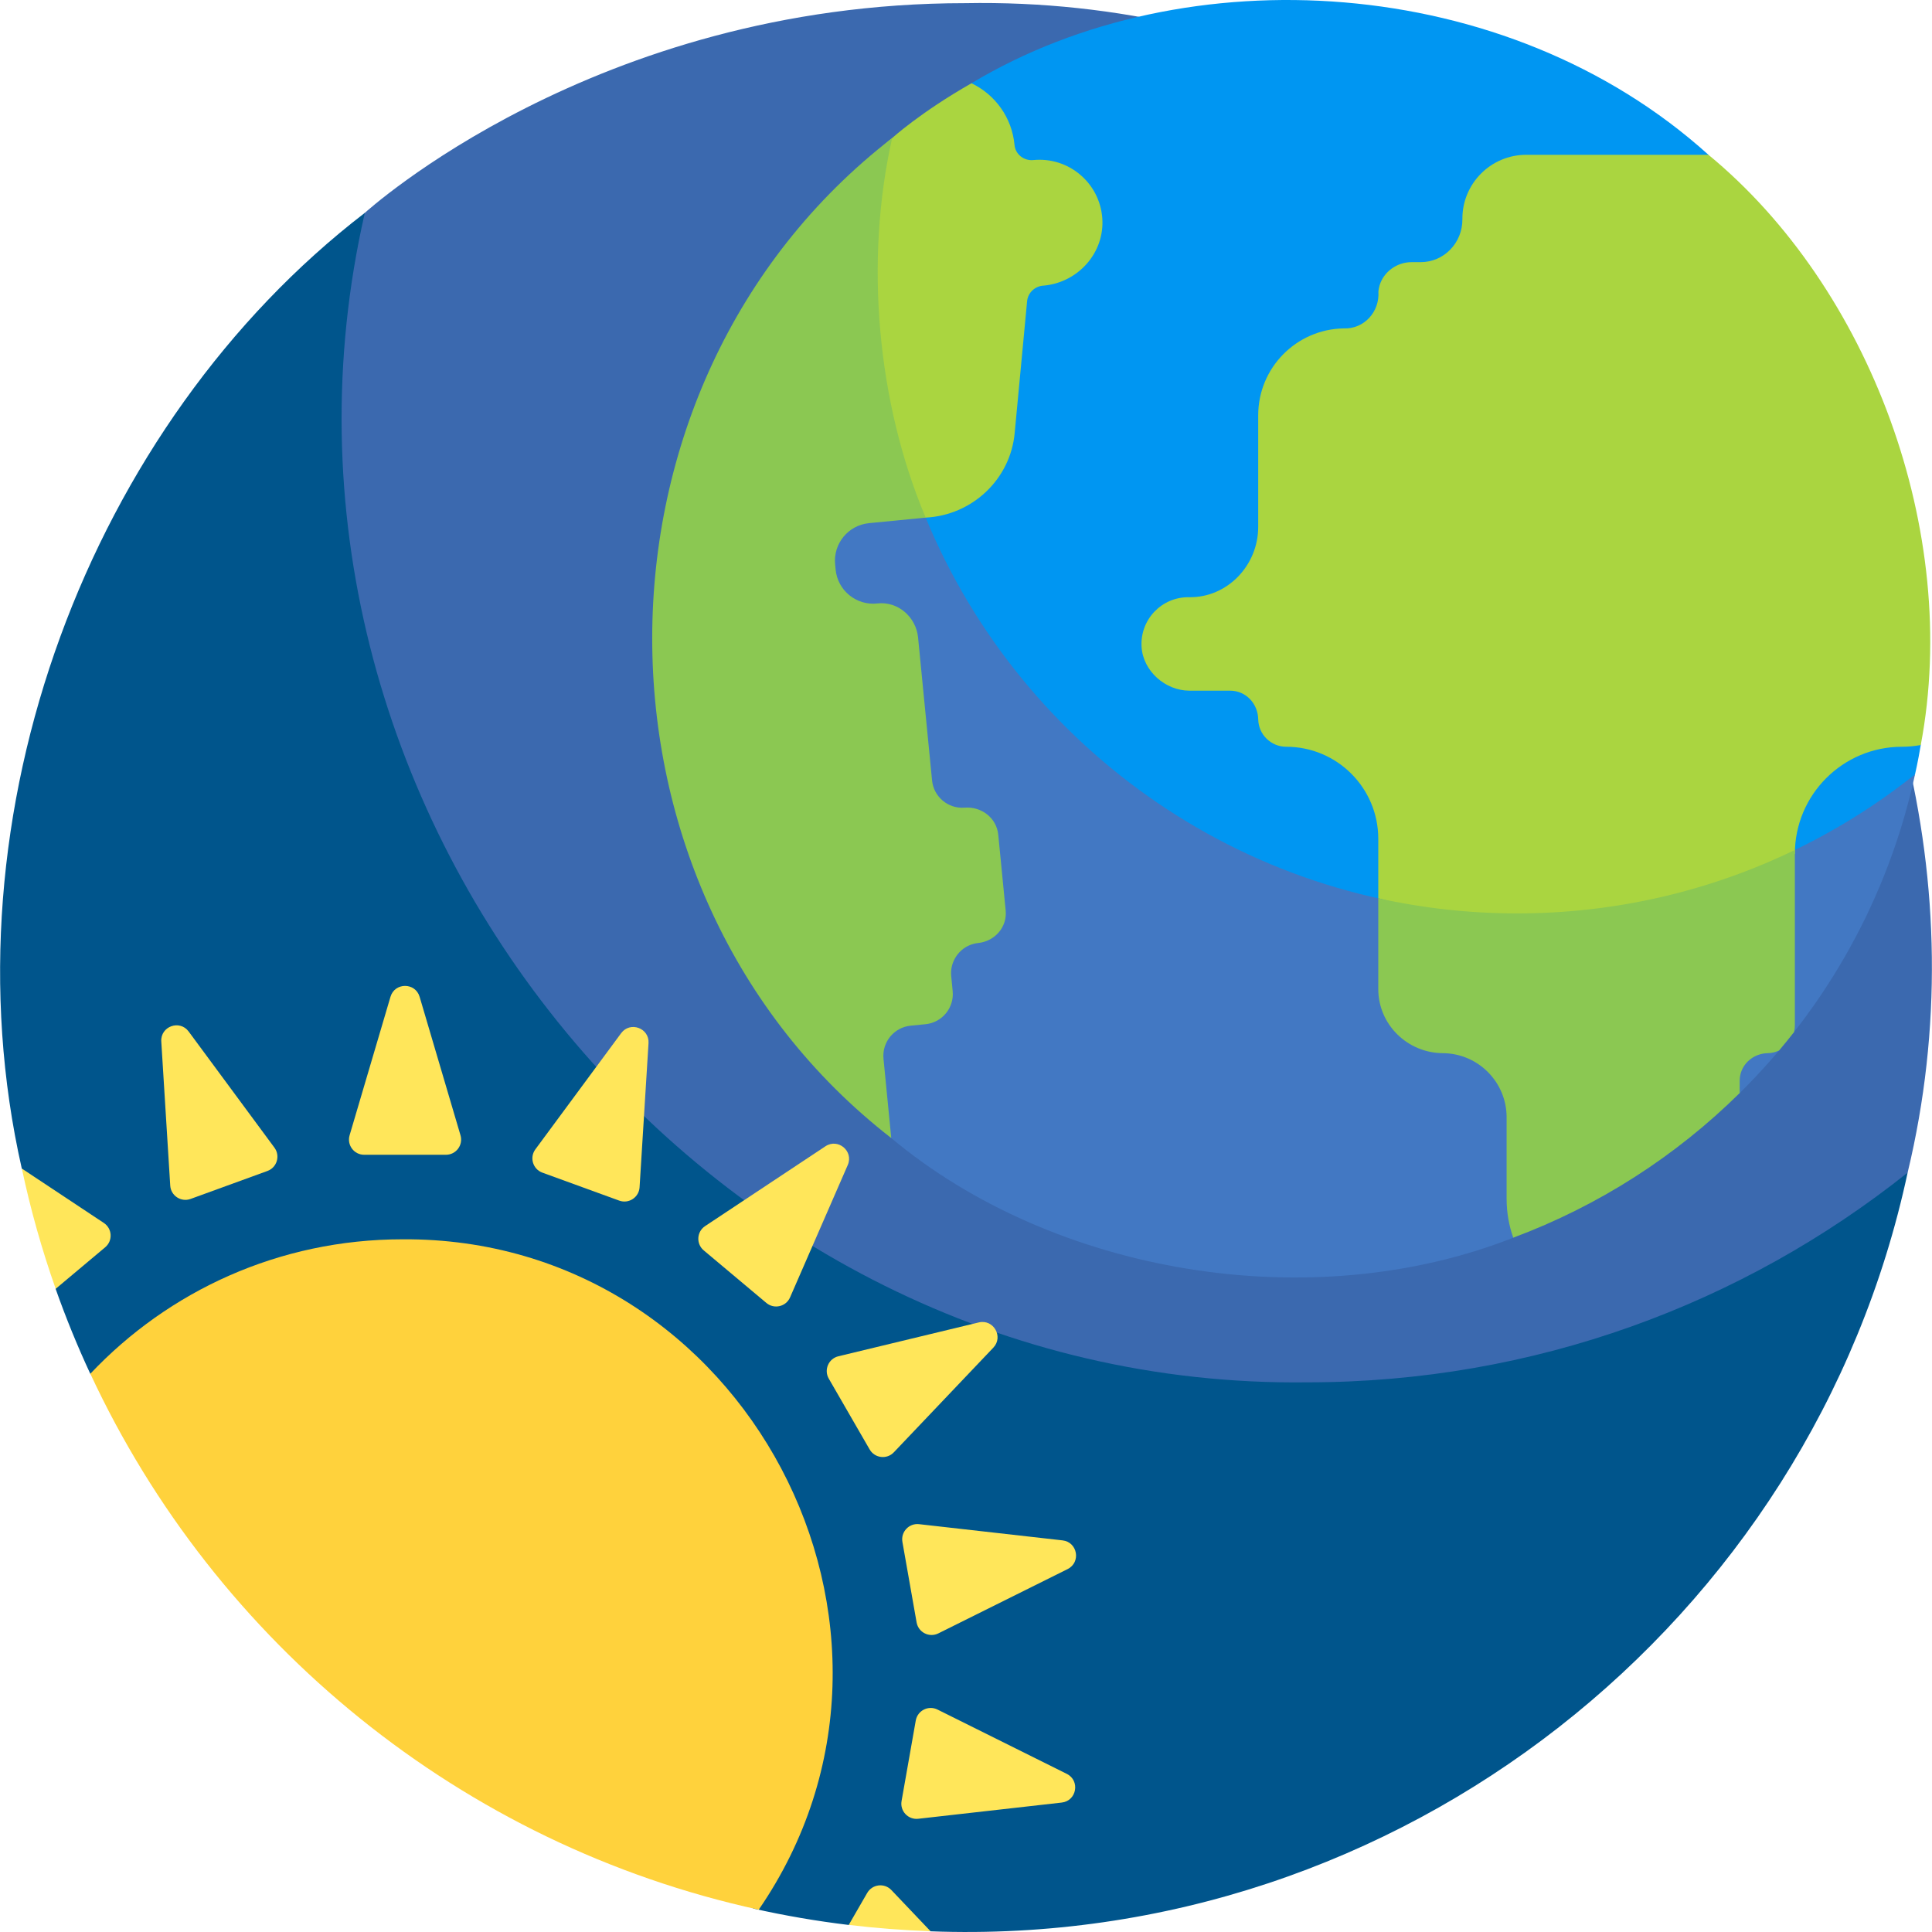
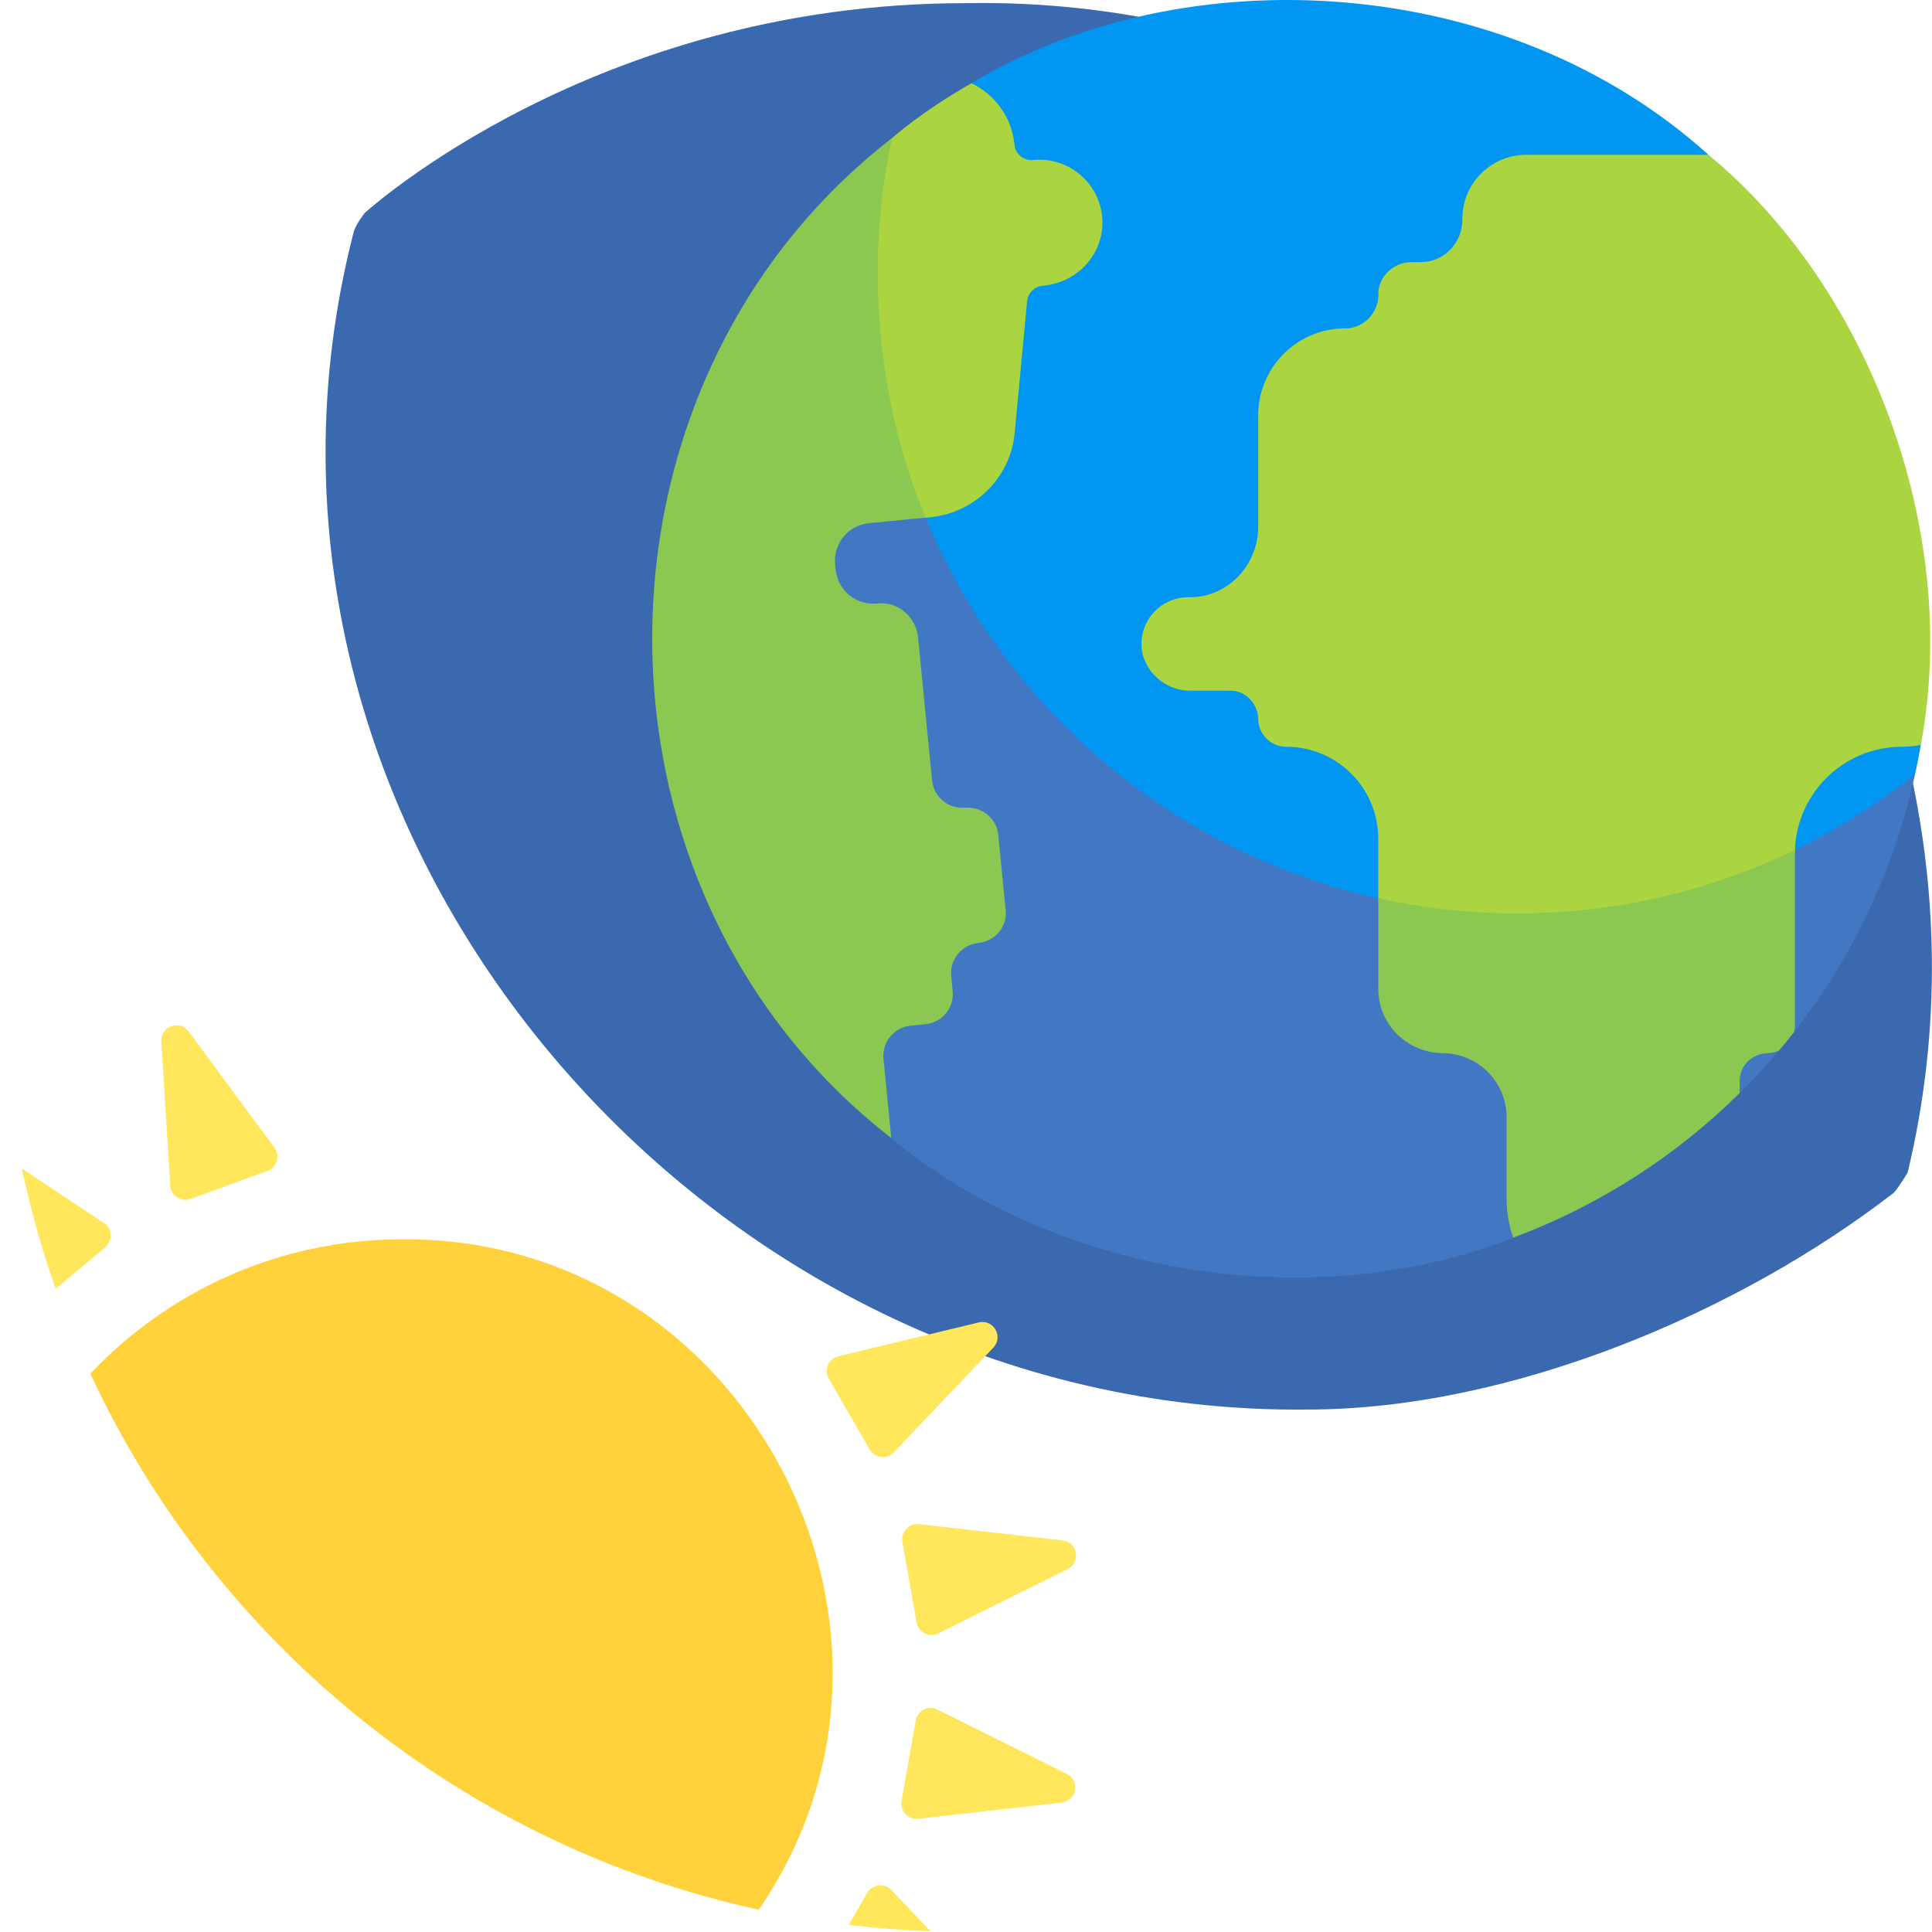
<svg xmlns="http://www.w3.org/2000/svg" id="Layer_1" enable-background="new 0 0 510.857 510.857" height="512" viewBox="0 0 510.857 510.857" width="512">
  <g>
    <g>
      <g>
        <path d="m255.214.836c-98.131 0-158.58 55.352-158.747 55.445 0 0-2.513 3.137-2.983 5.222-40.543 157.468 91.448 313.002 252.212 311.209 54.23.002 114.567-25.99 154.948-57.241.903-.699 3.769-5.396 3.769-5.396 36.571-152.003-87.991-312.247-249.199-309.239z" fill="#3b69af" />
      </g>
      <g>
-         <path d="m345.673 365.515c-160.577 2.02-284.866-153.126-249.206-309.234-72.551 55.786-111.949 158.847-90.704 252.714l11.754 15.893-2.809 15.902c2.706 7.66 5.767 15.152 9.164 22.456l175.419 141.437c8.234 1.843 16.619 3.287 25.133 4.311l8.487-2.539 13.137 4.217c124.053 4.705 232.922-81.788 258.364-200.6-43.558 34.698-98.723 55.443-158.739 55.443z" fill="#00558c" />
-       </g>
+         </g>
    </g>
    <g>
      <g>
        <g>
          <path d="m451.747 40.931c-53.406-48.221-138.327-52.921-194.868-18.92-17.374 13.001-27.959 33.516-27.852 55.238.979 140.082 165.232 219.863 274.842 131.094.599-.463 2.499-3.578 2.499-3.578.05-.303.738-3.104 1.518-7.765z" fill="#0096f2" />
        </g>
        <g>
          <path d="m401.123 241.522c-70.565 0-131.033-43.232-156.362-104.654-24.618-12.386-54.426 2.227-59.354 29.341-8.813 48.49 8.039 99.726 47.847 132.76.795.66 1.596 1.312 2.404 1.958 42.952 35.9 110.922 47.433 164.476 26.346l59.882-38.251c22.79-22.519 39.262-51.532 46.352-84.257-28.88 23.003-65.454 36.757-105.245 36.757z" fill="#4278c3" />
        </g>
      </g>
      <g>
        <path d="m314.516 182.628h10.764c4.154 0 7.332 3.412 7.415 7.565.08 4.025 3.369 7.264 7.413 7.264 13.439 0 24.333 10.894 24.333 24.333v15.729l60.009 16.154 50.145-27.895c0-15.641 12.679-28.32 28.32-28.32 1.699 0 3.356-.168 4.972-.457 10.656-56.443-13.548-121.003-56.139-156.069h-48.175c-9.386 0-16.977 7.665-16.888 17.022.048 6.228-4.824 11.366-11.053 11.366h-2.406c-3.89 0-7.359 2.573-8.435 6.126-.158.532-.259 1.078-.319 1.631.377 5.338-3.742 9.969-9.165 9.758-12.523.204-22.614 10.413-22.614 22.985v29.504c0 10.157-8.15 18.753-18.305 18.592-7.186-.114-12.995 5.908-12.532 13.168.407 6.362 6.283 11.544 12.66 11.544z" fill="#aad540" />
      </g>
      <g>
        <path d="m401.123 241.522c-12.598 0-24.871-1.39-36.683-4.003v23.991c0 9.399 7.691 16.904 17.09 16.969 9.316.065 16.848 7.637 16.848 16.968v21.604c0 3.583.626 7.016 1.753 10.213 22.603-8.421 42.979-21.547 59.88-38.248-.006-.608-.012-1.144-.016-1.604h.008v-1.6c.001-.026.001-.055.002-.081.001-.173.013-.342.026-.51.009-.117.019-.228.031-.336.022-.176.047-.351.081-.522.008-.042.016-.084.025-.125.039-.179.087-.353.139-.526.022-.071.042-.141.067-.215.977-2.919 3.787-4.955 7.073-5.021 1.061-.021 2.064-.275 2.967-.703 1.354-1.604 2.677-3.235 3.972-4.89.131-.547.208-1.114.208-1.701v-45.407c0-.348.014-.692.026-1.037-22.224 10.751-47.154 16.784-73.497 16.784z" fill="#8bc852" />
      </g>
      <g>
        <path d="m291.464 57.664c-.701-9.351-8.947-16.248-18.229-15.341-2.489.243-4.746-1.502-4.976-3.992-.68-7.327-5.199-13.363-11.379-16.319-13.542 7.709-20.931 14.461-20.979 14.488-18.677 14.879-21.029 47.35-19.915 70.98.739 15.685 13.109 28.323 28.776 29.383 12.278-.606 22.423-10.11 23.541-22.397 0 0 3.281-34.803 3.281-34.803.207-2.331 2.177-4.087 4.496-4.151 9.073-.882 16.065-8.757 15.384-17.848z" fill="#aad540" />
      </g>
      <g>
        <path d="m235.665 300.919-2.051-20.96c-.431-4.404 2.79-8.323 7.193-8.754l3.906-.382c4.404-.431 7.624-4.35 7.193-8.754l-.388-3.971c-.192-1.961.35-3.819 1.389-5.323.088-.127.179-.255.277-.382.122-.156.249-.307.381-.453.057-.062.111-.127.169-.187.205-.212.418-.416.645-.604 1.174-.975 2.639-1.625 4.268-1.797 4.399-.465 7.704-4.193 7.273-8.595l-1.959-20.019c-.437-4.468-4.441-7.525-8.916-7.177-4.337.337-8.166-2.858-8.591-7.208l-3.697-37.781c-.531-5.427-5.325-9.625-10.743-9.009-5.546.63-10.514-3.403-11.055-8.938l-.136-1.393c-.536-5.482 3.473-10.361 8.955-10.898l14.995-1.467c-12.794-30.257-16.232-67.627-8.871-100.363-84.503 65.366-84.6 198.925-.237 264.415z" fill="#8bc852" />
      </g>
    </g>
    <g>
      <g>
        <path d="m106.457 327.694c-32.724 0-61.95 13.716-82.568 35.545 33.123 71.218 98.155 124.578 176.733 141.719 50.892-74.049-3.56-177.845-94.165-177.264z" fill="#ffd23c" />
      </g>
      <g>
        <g>
-           <path d="m103.25 263.573-10.809 36.617c-.76 2.574 1.169 5.155 3.853 5.155h21.617c2.684 0 4.613-2.581 3.853-5.155l-10.808-36.616c-1.133-3.841-6.573-3.841-7.706-.001z" fill="#ffe65a" />
-         </g>
+           </g>
      </g>
      <g>
        <g>
          <path d="m42.646 275.39 2.367 38.105c.166 2.679 2.862 4.444 5.384 3.526l20.313-7.393c2.522-.918 3.452-4.003 1.858-6.162l-22.68-30.711c-2.379-3.222-7.49-1.361-7.242 2.635z" fill="#ffe65a" />
        </g>
      </g>
      <g>
        <path d="m27.458 323.371-21.68-14.379c2.305 10.87 5.305 21.482 8.947 31.792l13.094-10.987c2.057-1.725 1.876-4.943-.361-6.426z" fill="#ffe65a" />
      </g>
      <g>
        <path d="m246.05 510.654-10.352-10.888c-1.849-1.945-5.049-1.565-6.391.76l-4.881 8.454c7.122.857 14.334 1.417 21.624 1.674z" fill="#ffe65a" />
      </g>
      <g>
        <g>
          <path d="m280.735 476.632-37.937 4.286c-2.667.301-4.874-2.047-4.408-4.69l3.754-21.289c.466-2.643 3.343-4.095 5.746-2.9l34.183 17.003c3.585 1.783 2.64 7.14-1.338 7.59z" fill="#ffe65a" />
        </g>
      </g>
      <g>
        <g>
          <path d="m282.297 414.896-34.183 17.003c-2.403 1.195-5.28-.257-5.746-2.9l-3.754-21.289c-.466-2.643 1.741-4.991 4.408-4.69l37.937 4.286c3.979.45 4.923 5.807 1.338 7.59z" fill="#ffe65a" />
        </g>
      </g>
      <g>
        <g>
          <path d="m262.651 356.35-26.307 27.669c-1.849 1.945-5.049 1.565-6.391-.759l-10.808-18.721c-1.342-2.324-.071-5.286 2.538-5.915l37.115-8.948c3.892-.939 6.612 3.772 3.853 6.674z" fill="#ffe65a" />
        </g>
      </g>
      <g>
        <g>
-           <path d="m224.165 308.053-15.257 34.997c-1.073 2.46-4.209 3.197-6.265 1.472l-16.56-13.895c-2.056-1.725-1.875-4.942.362-6.426l31.816-21.102c3.338-2.213 7.505 1.284 5.904 4.954z" fill="#ffe65a" />
-         </g>
+           </g>
      </g>
      <g>
        <g>
-           <path d="m171.482 275.832-2.367 38.105c-.166 2.679-2.862 4.444-5.384 3.526l-20.313-7.393c-2.522-.918-3.452-4.003-1.858-6.162l22.68-30.711c2.379-3.222 7.491-1.361 7.242 2.635z" fill="#ffe65a" />
-         </g>
+           </g>
      </g>
    </g>
  </g>
</svg>